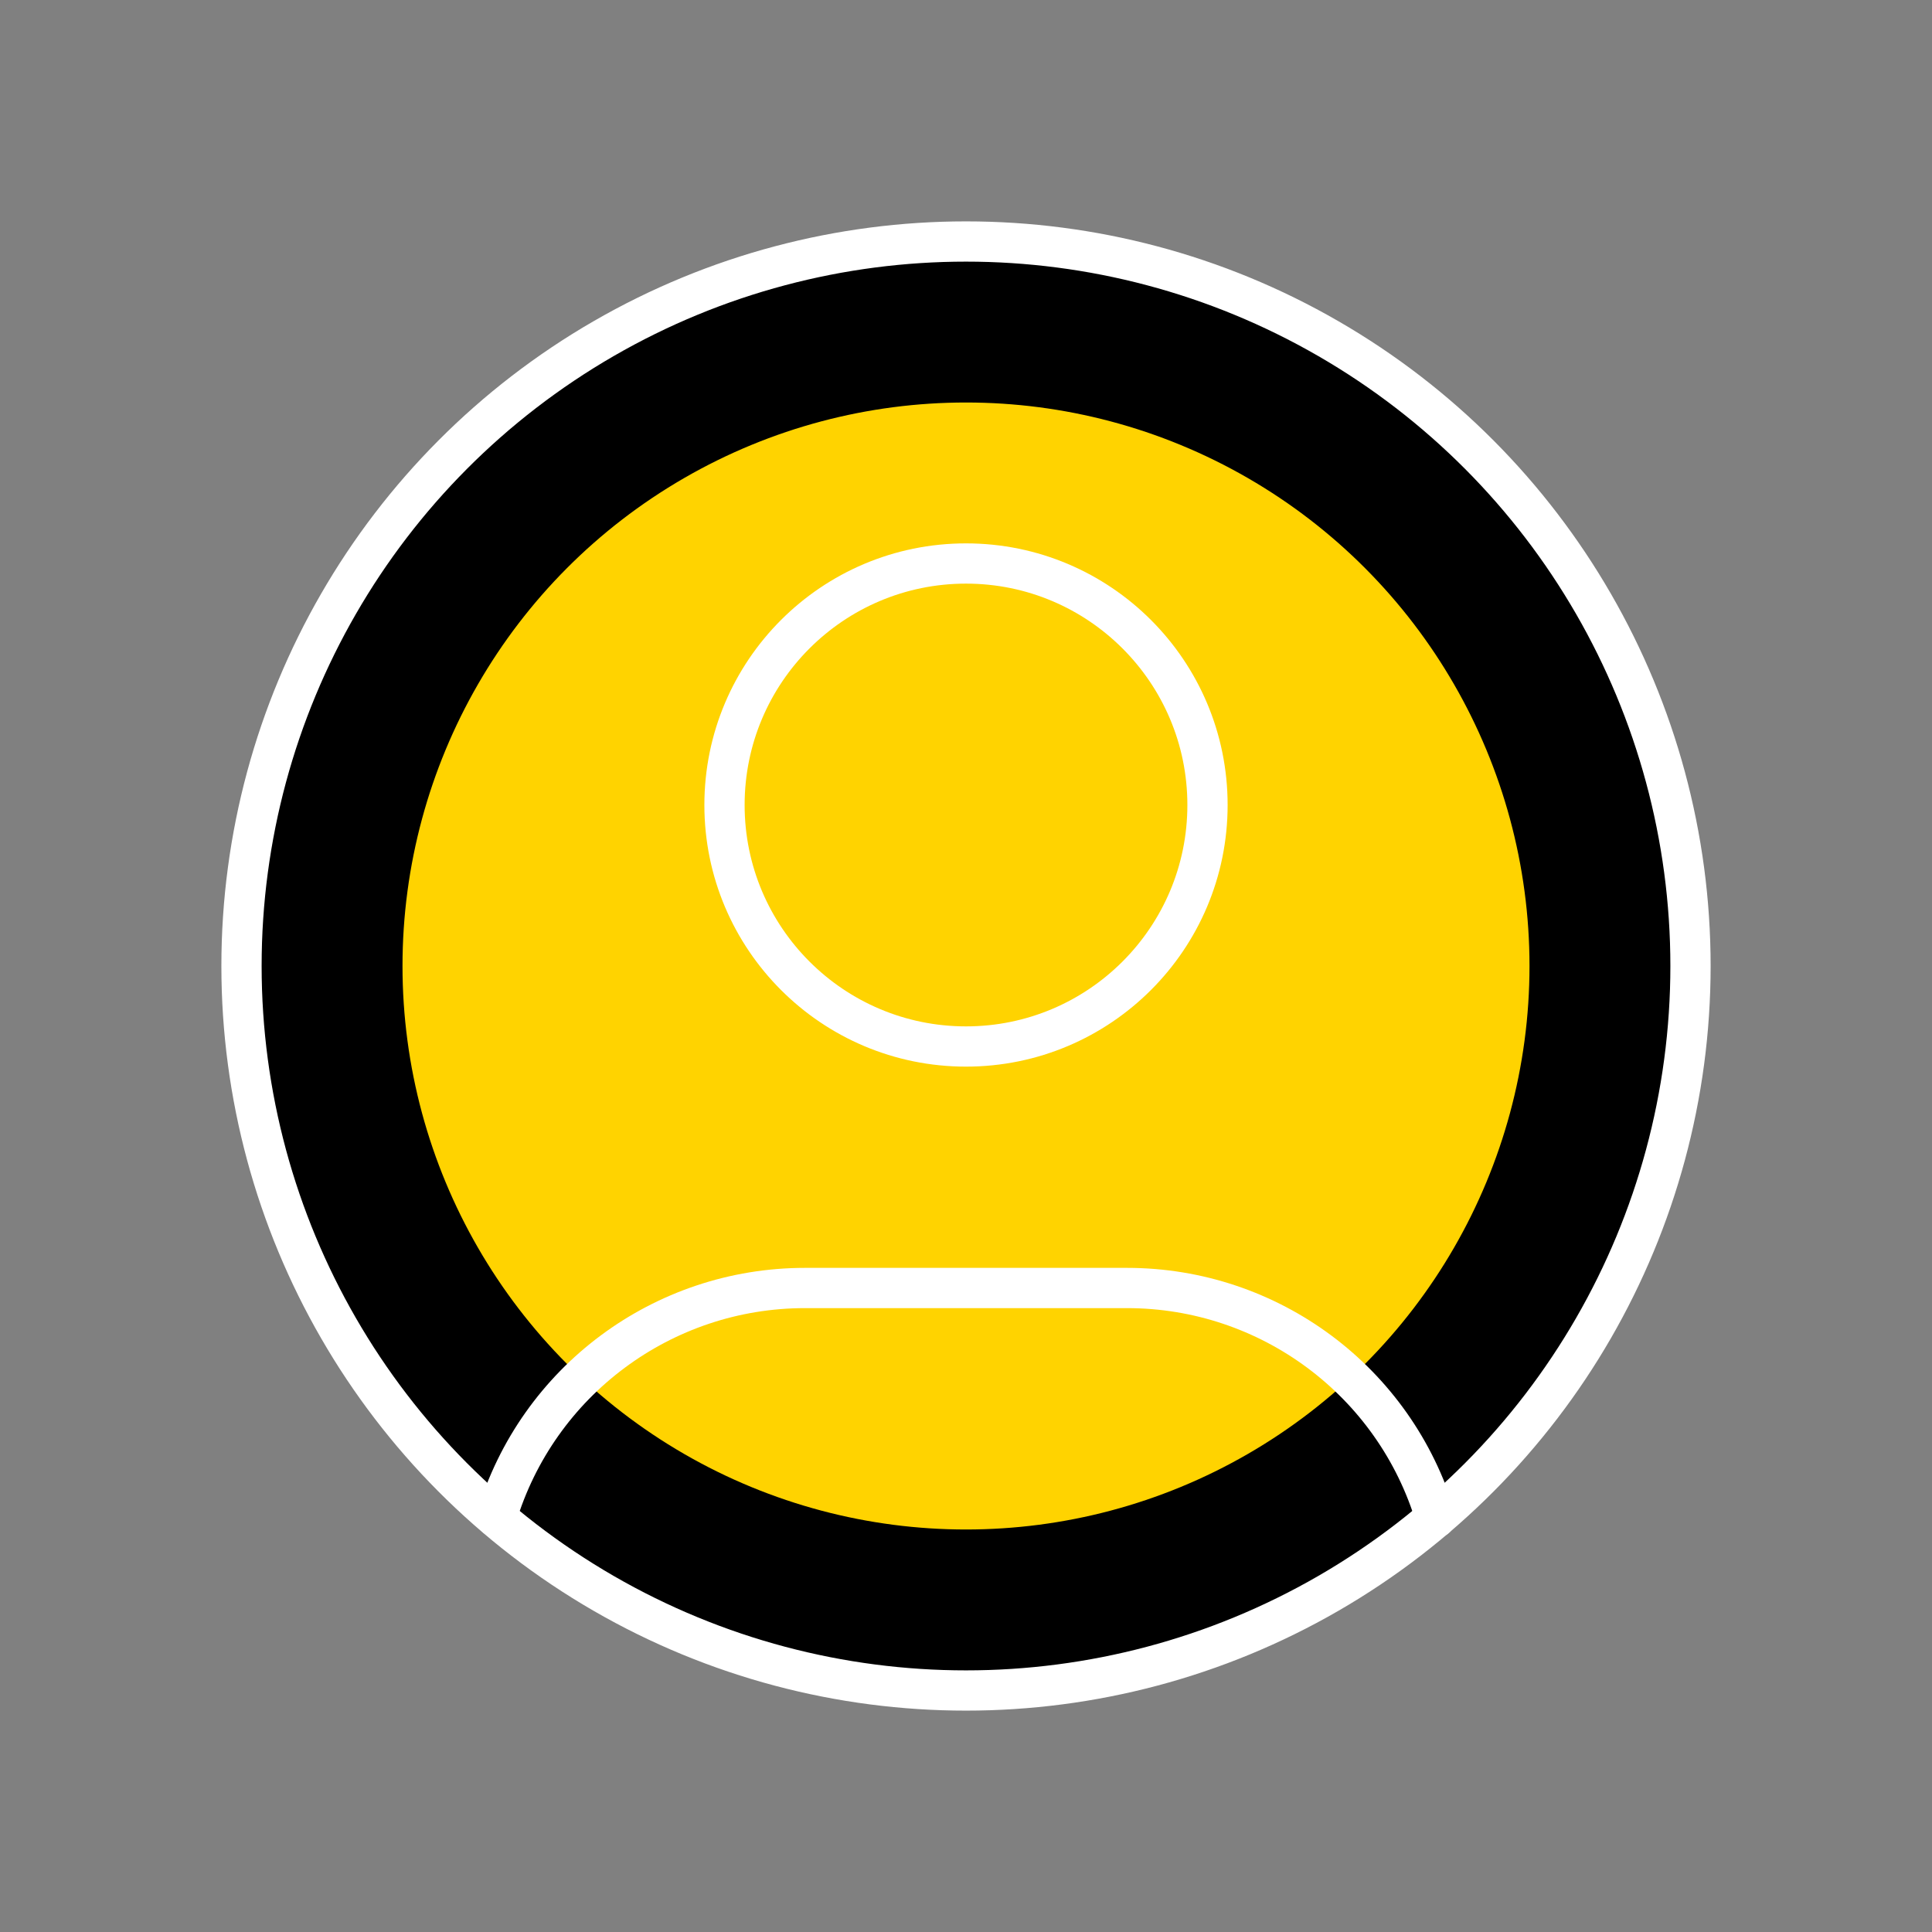
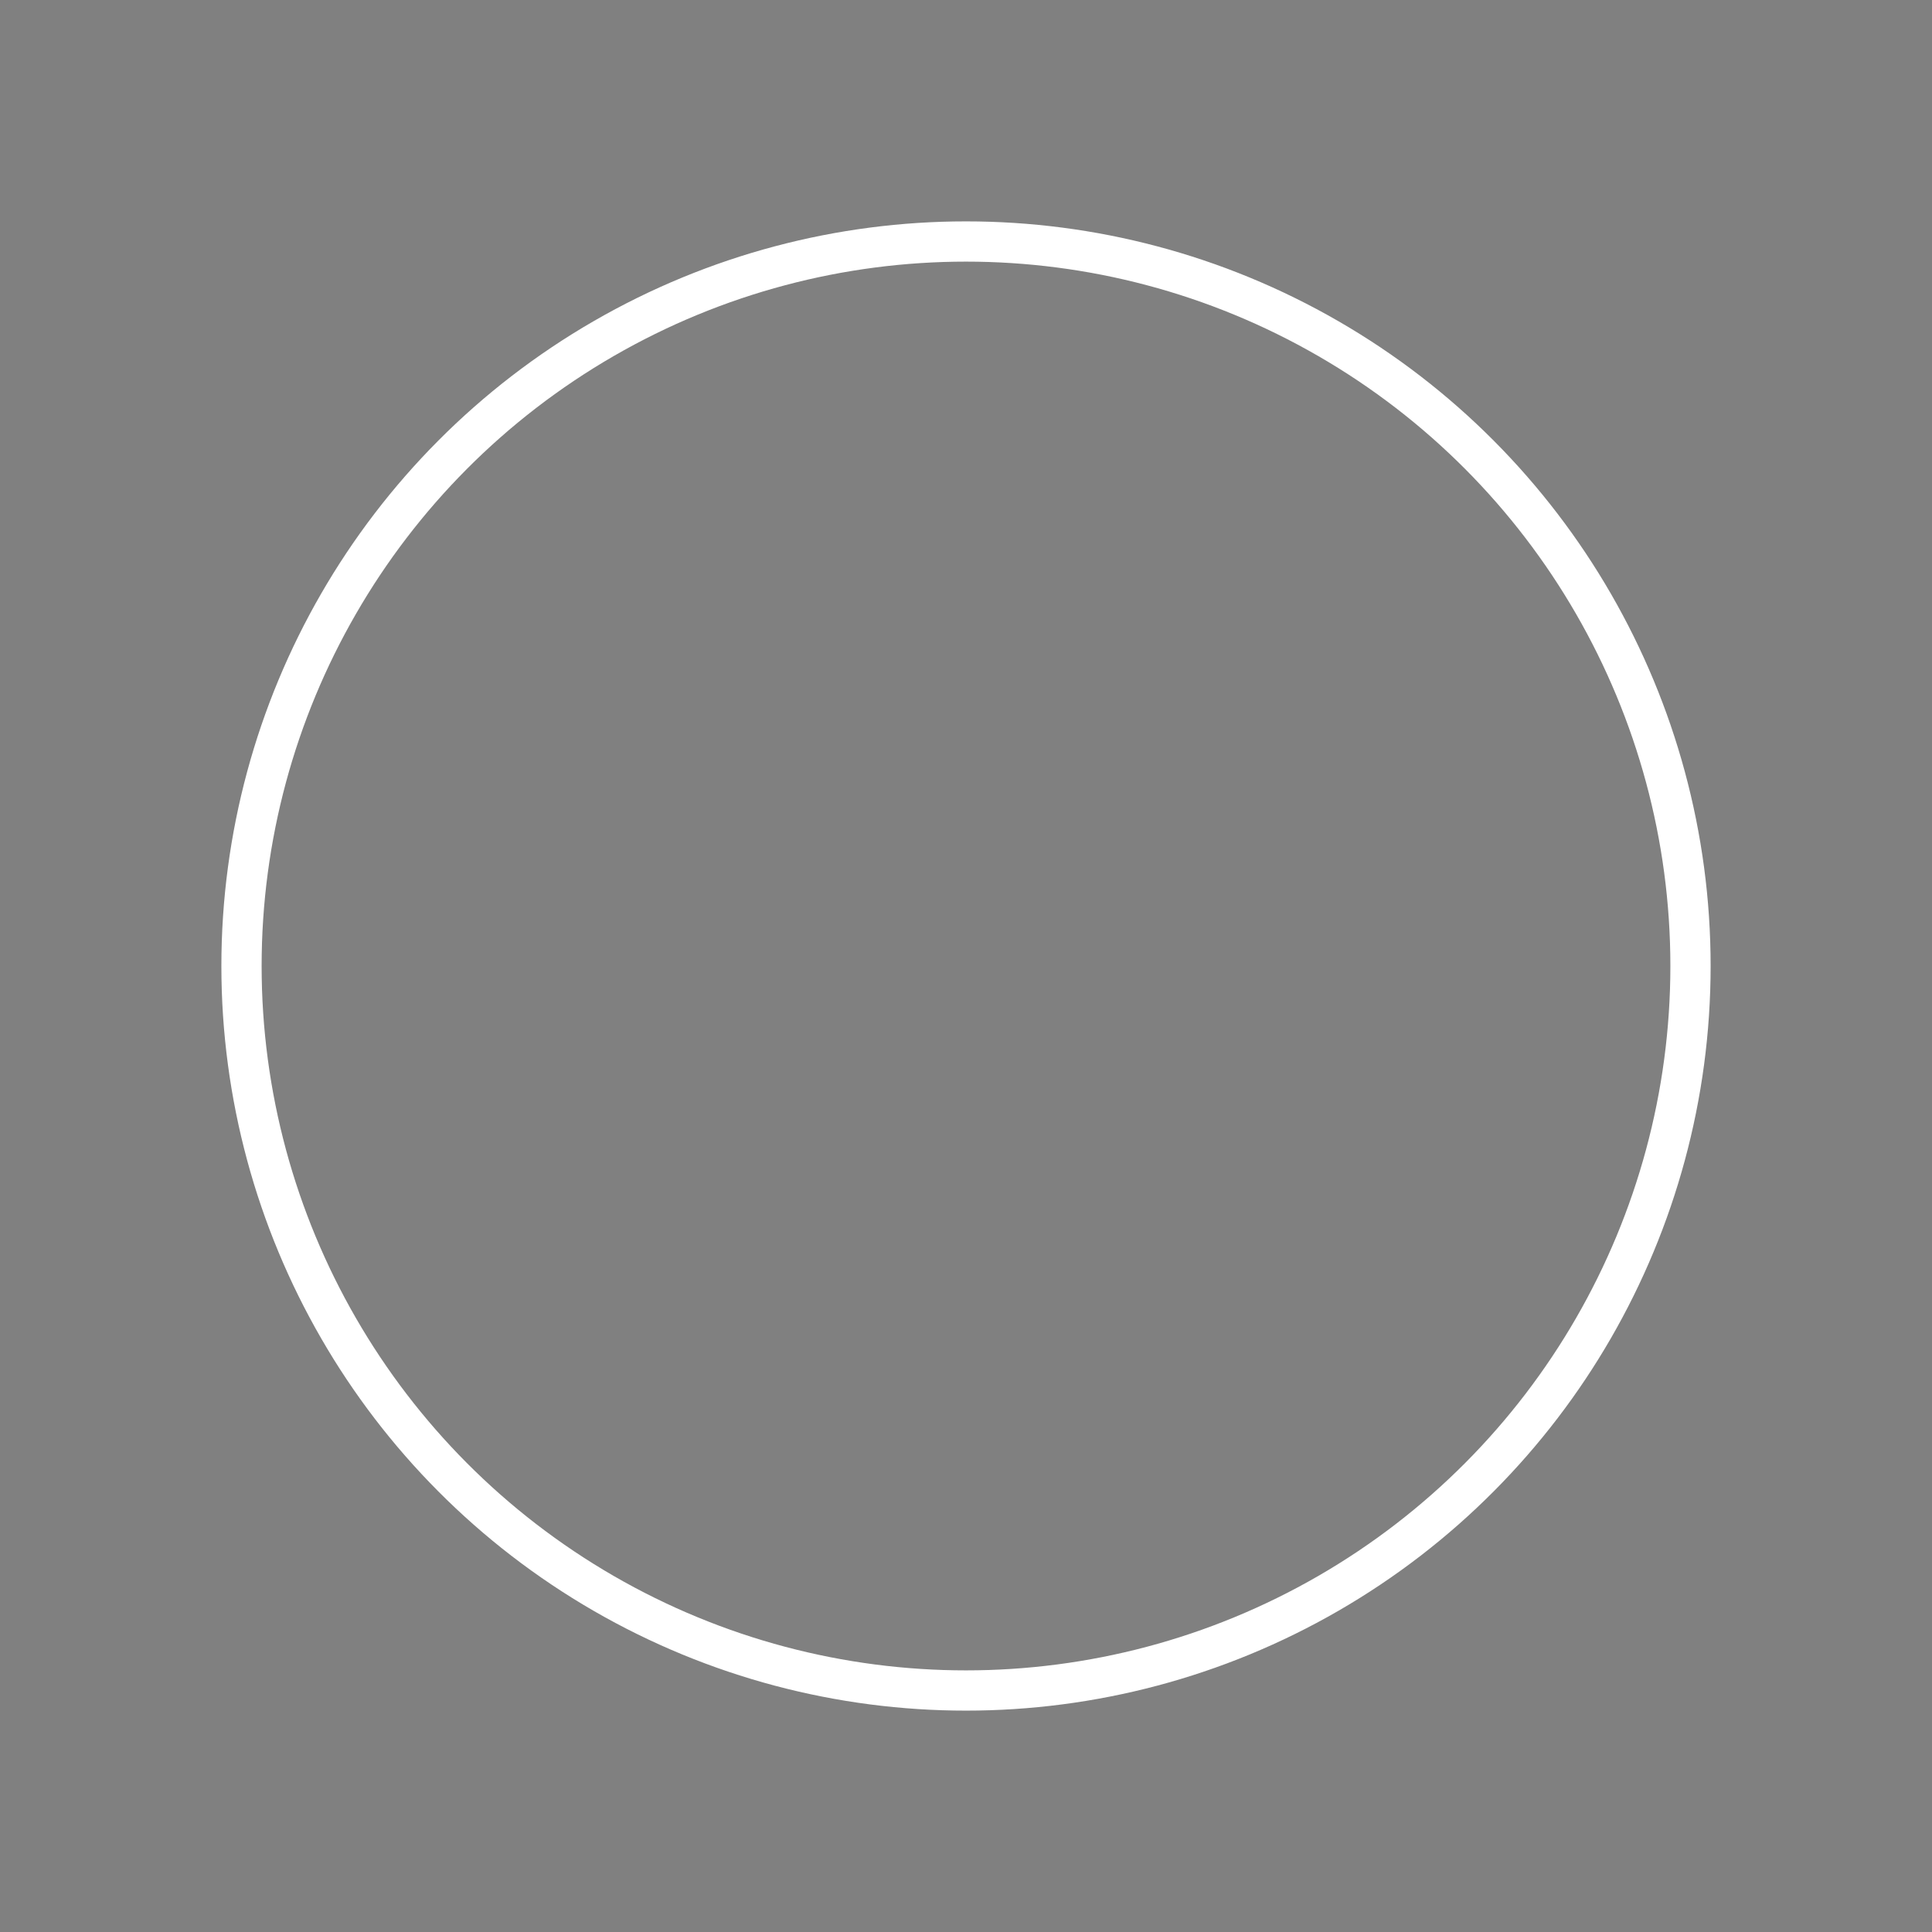
<svg xmlns="http://www.w3.org/2000/svg" width="96px" height="96px" viewBox="0 0 96 96" version="1.1">
  <rect x="0" y="0" width="96" height="96" fill="#808080" stroke="none" />
  <title>icon-b2b-sub-accounts</title>
  <g id="icon-b2b-sub-accounts" stroke="none" stroke-width="1" fill="none" fill-rule="evenodd">
    <g id="Group">
-       <circle id="Oval" stroke="#000000" stroke-width="8" fill="#FFD300" cx="48" cy="48" r="32" />
-       <polygon id="Path" points="0 0 96 0 96 96 0 96" />
      <circle id="Oval" stroke="#FFFFFF" stroke-width="2" stroke-linecap="round" stroke-linejoin="round" cx="48" cy="48" r="36" />
-       <circle id="Oval" stroke="#FFFFFF" stroke-width="2" stroke-linecap="round" stroke-linejoin="round" cx="48" cy="40" r="12" />
-       <path d="M24.672,75.396 C26.705,68.63 32.935,63.998 40,64 L56,64 C63.075,63.998 69.311,68.641 71.336,75.42" id="Path" stroke="#FFFFFF" stroke-width="2" stroke-linecap="round" stroke-linejoin="round" />
    </g>
  </g>
</svg>